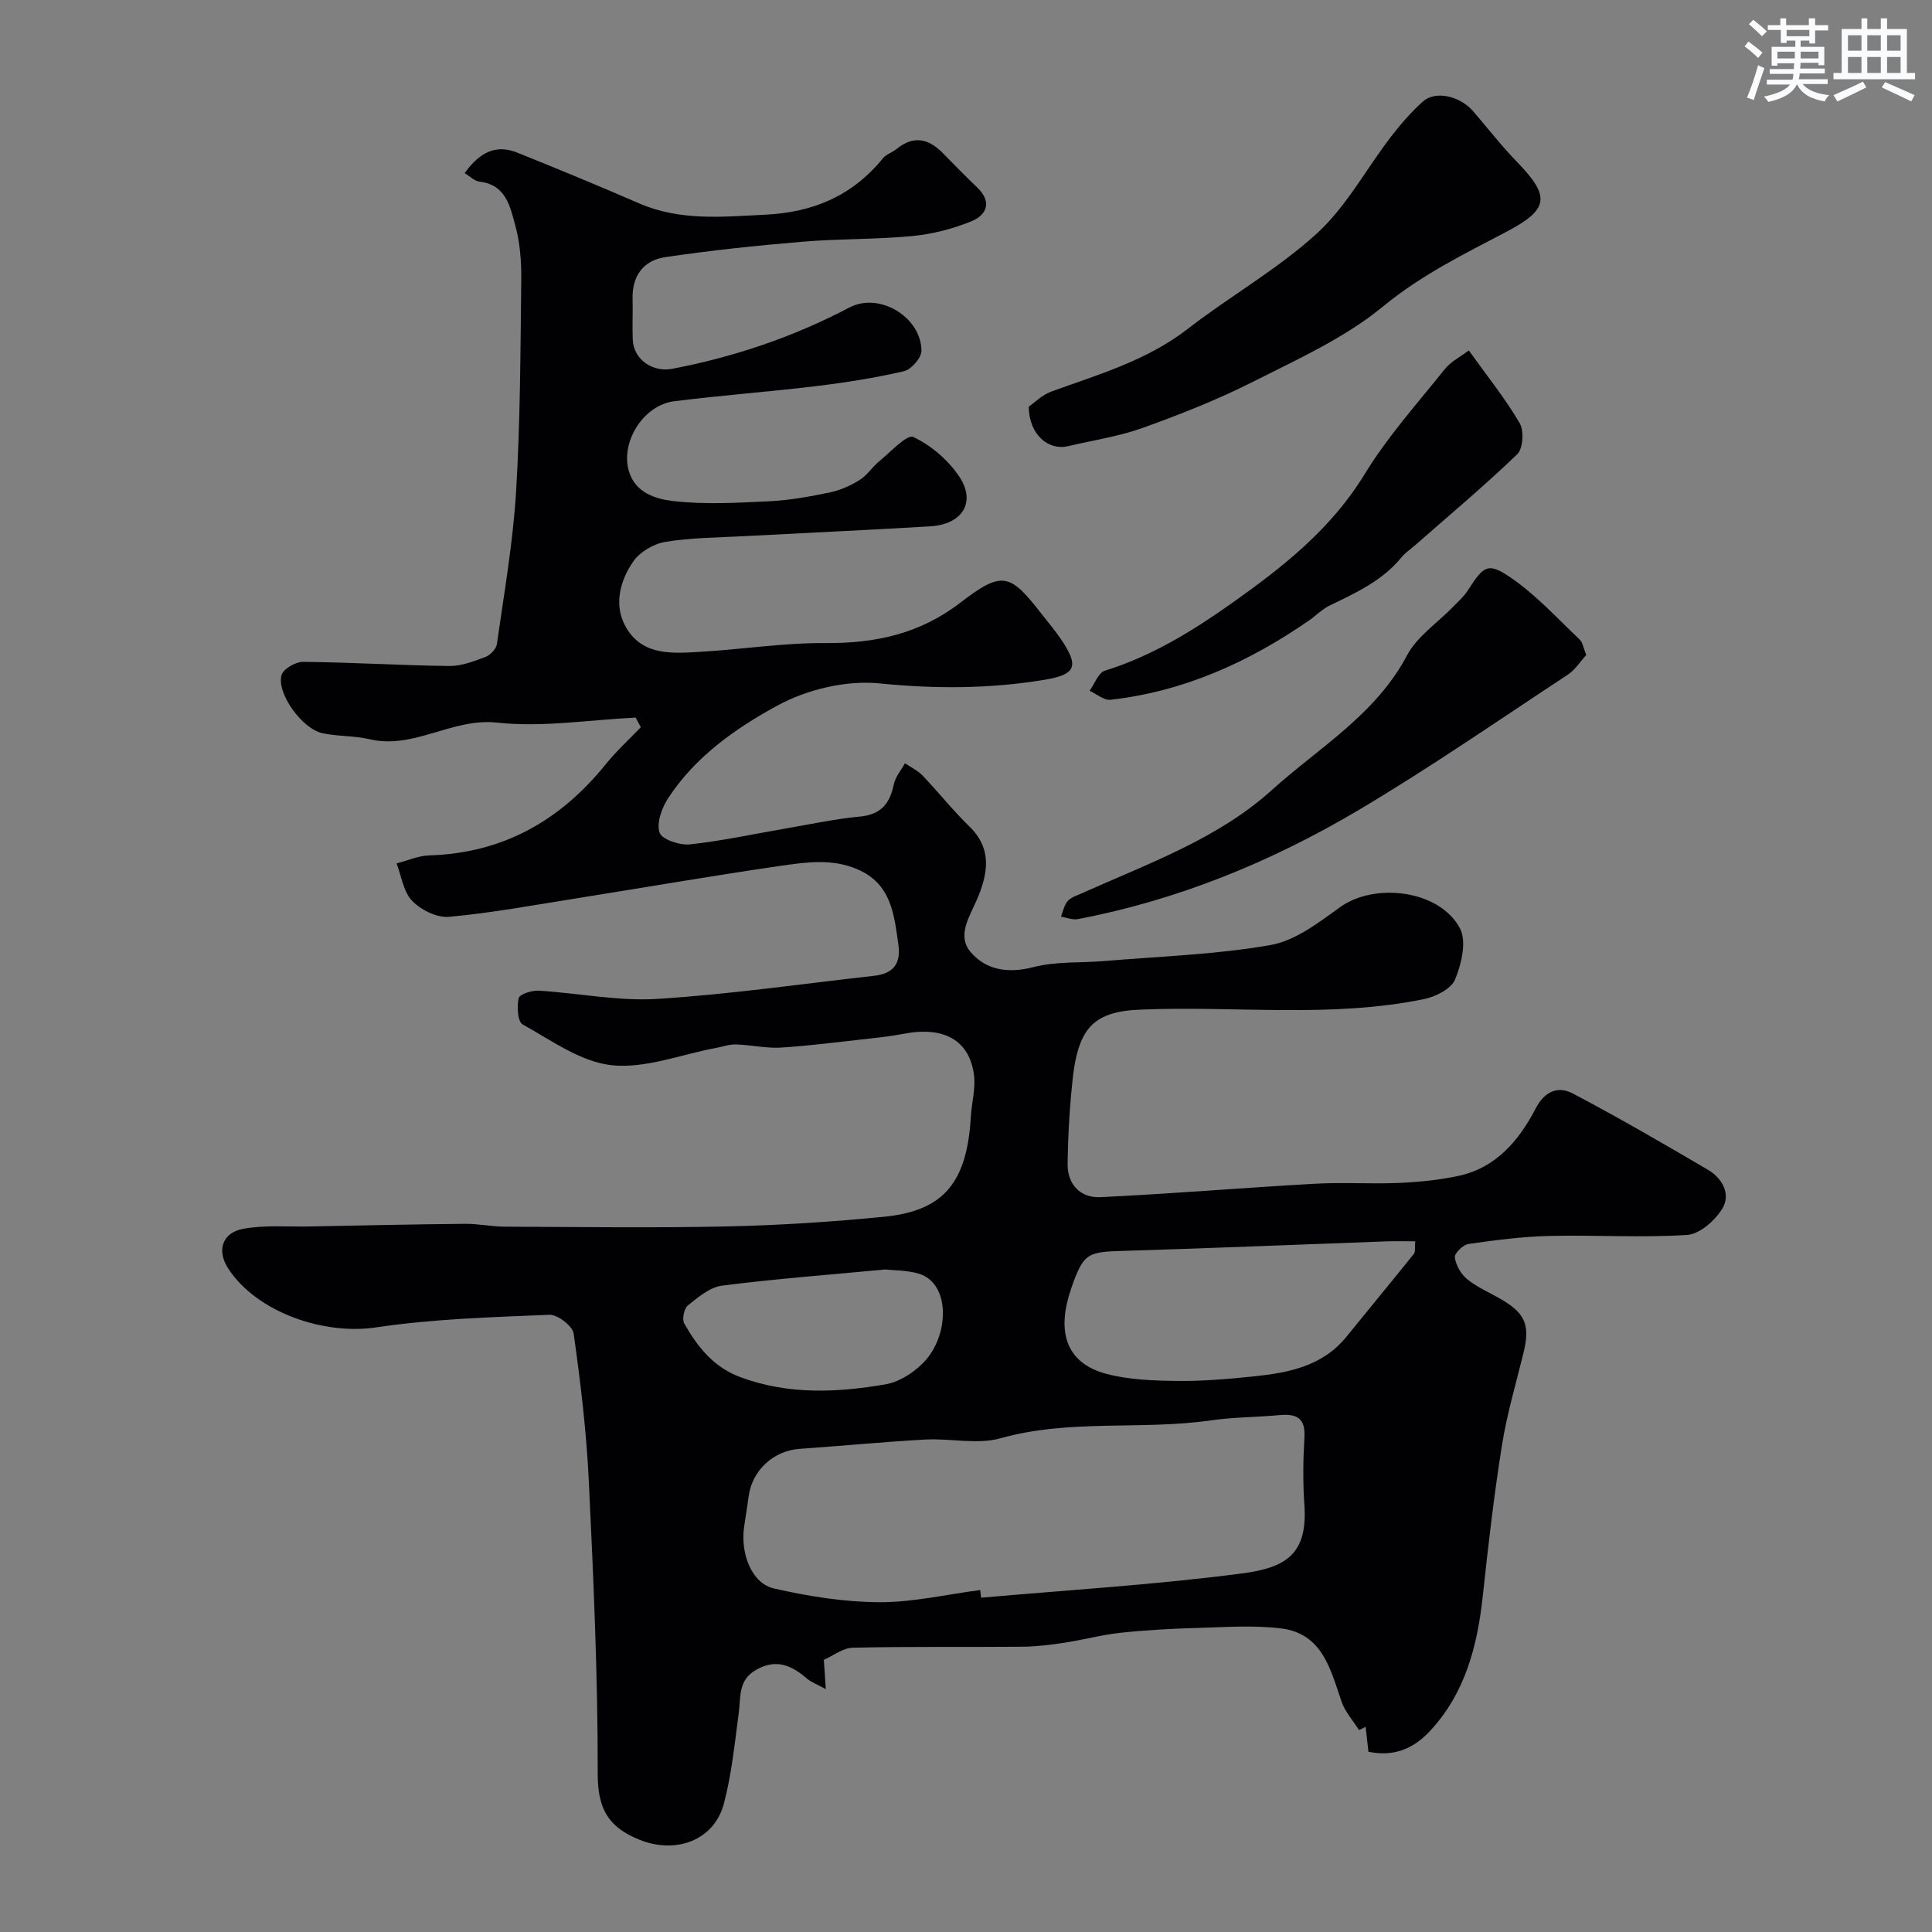
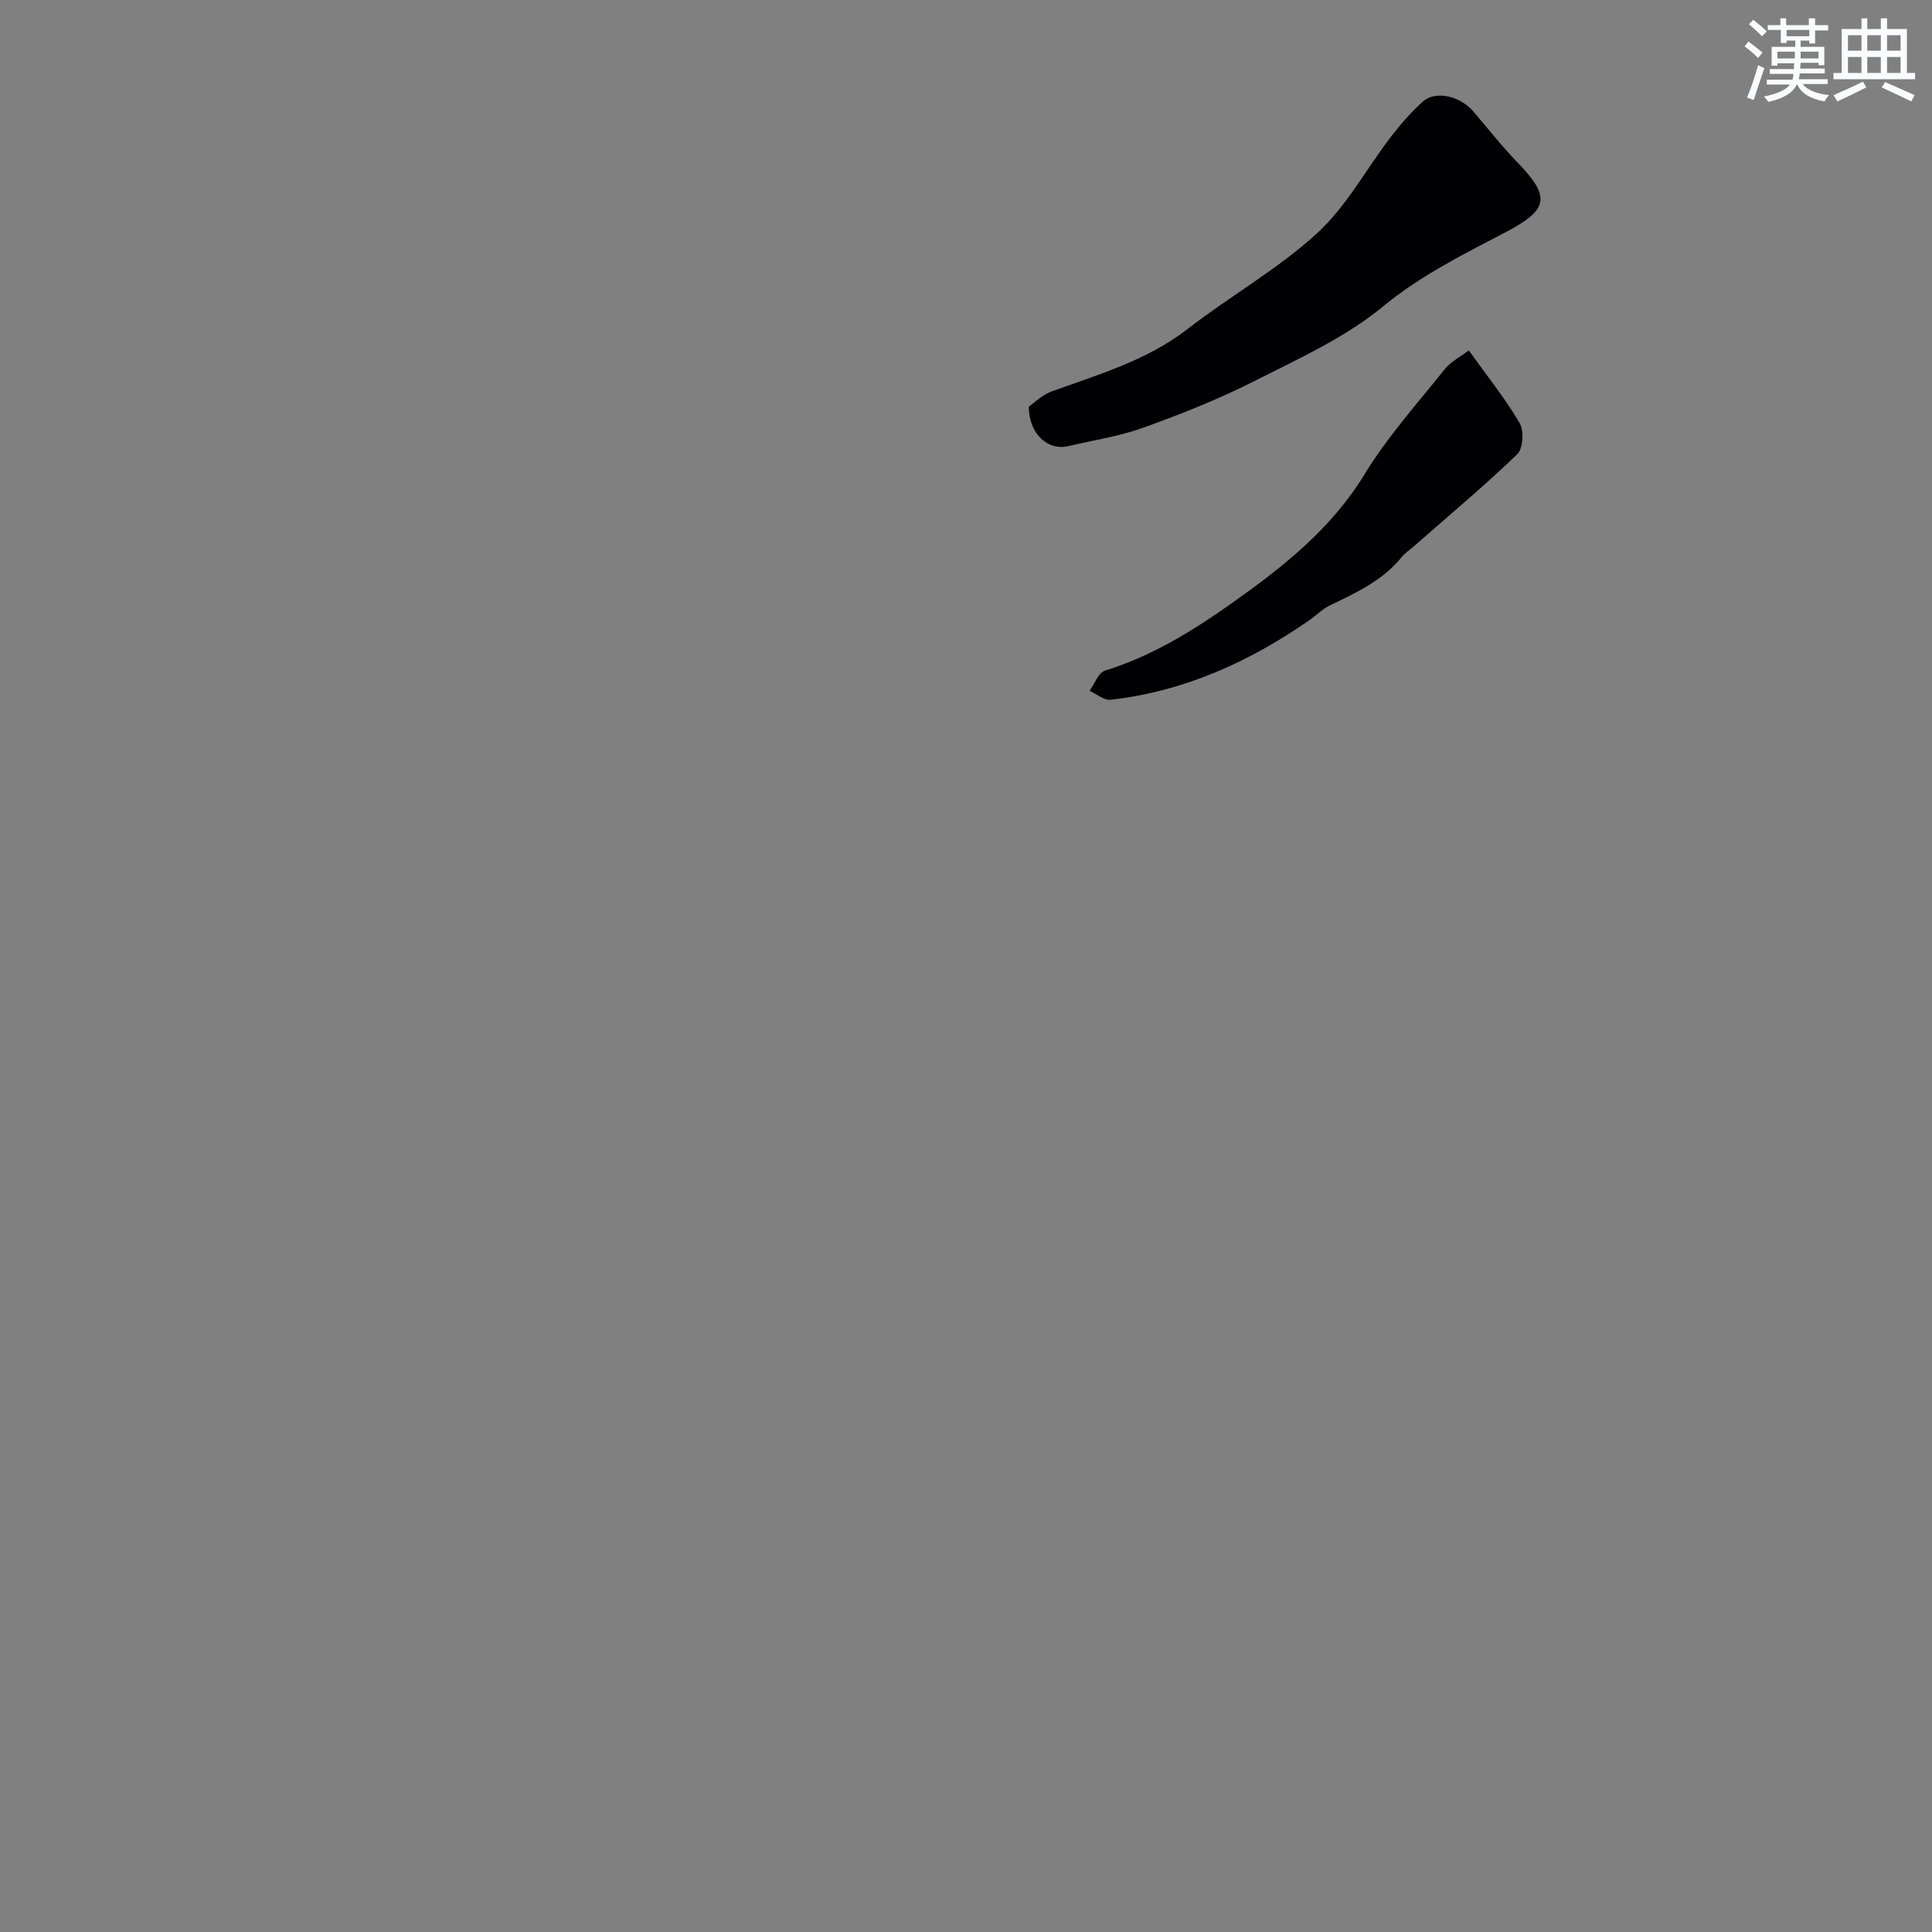
<svg xmlns="http://www.w3.org/2000/svg" enable-background="new 0 0 400 400" viewBox="0 0 400 400">
  <rect x="0" y="0" width="400" height="400" fill="#808080" stroke="none" />
  <g fill="#010103">
-     <path d="m131.6 148.57c-9.57.46-19.27 2.06-28.68 1.04-9.35-1.02-17.18 5.6-26.39 3.44-3.17-.74-6.55-.57-9.74-1.24-4.18-.87-9.52-8.17-8.51-12.02.33-1.27 2.91-2.77 4.44-2.76 10.1.1 20.19.73 30.28.86 2.5.03 5.09-.97 7.49-1.87 1.01-.38 2.23-1.64 2.38-2.63 1.49-10.52 3.34-21.04 3.98-31.62.88-14.57.9-29.19 1.07-43.79.04-3.75-.23-7.65-1.22-11.24-1.07-3.9-1.9-8.49-7.41-9.13-1.05-.12-2.01-1.12-3.09-1.77 3.33-4.63 6.73-5.92 10.95-4.22 8.42 3.39 16.82 6.85 25.14 10.47 8.5 3.7 17.22 2.8 26.14 2.36 10.05-.49 18.08-3.96 24.39-11.7.69-.84 1.94-1.19 2.82-1.91 3.5-2.86 6.61-2.16 9.57.87 2.33 2.38 4.66 4.76 7.07 7.06 3.12 2.97 2.11 5.7-1.16 7.04-3.86 1.58-8.08 2.66-12.23 3.06-7.56.72-15.21.54-22.79 1.18-9.47.79-18.94 1.79-28.34 3.18-4.5.66-6.93 3.86-6.79 8.67.08 2.83-.09 5.67.04 8.5.2 4.04 4.11 6.73 8.15 5.96 12.86-2.46 25.09-6.59 36.71-12.7 6.17-3.24 14.83 1.95 14.91 8.94.02 1.46-2.1 3.89-3.61 4.25-6.01 1.4-12.15 2.36-18.29 3.1-9.76 1.18-19.58 1.89-29.33 3.13-6.33.81-11.04 8.36-9.39 14.32 1.28 4.64 5.62 5.91 9.14 6.33 6.59.77 13.35.37 20.01.05 4.22-.21 8.44-.98 12.59-1.85 2.14-.45 4.26-1.42 6.13-2.59 1.51-.94 2.54-2.64 3.95-3.79 2.35-1.91 5.8-5.69 7.1-5.08 3.7 1.74 7.27 4.81 9.55 8.24 3.51 5.29.59 9.86-6.01 10.26-12.86.77-25.73 1.35-38.6 2.04-5.44.29-10.93.3-16.28 1.18-2.42.4-5.27 2.08-6.64 4.07-2.81 4.08-4.09 9.17-1.46 13.68 3.46 5.93 9.77 5.35 15.56 5 8.54-.51 17.08-1.86 25.61-1.8 10.34.08 19.53-1.85 28-8.35 8.78-6.74 10.3-6.11 16.98 2.5 1.31 1.68 2.7 3.31 3.89 5.07 3.71 5.51 3.2 7.28-3.41 8.38-11.32 1.88-22.62 1.91-34.18.75-6.9-.69-14.99 1.24-21.14 4.59-8.64 4.7-17.06 10.61-22.65 19.23-1.3 2-2.42 5.13-1.74 7.08.5 1.42 4.18 2.66 6.28 2.43 6.76-.73 13.45-2.2 20.17-3.35 4.98-.85 9.95-1.94 14.97-2.4 4.38-.4 6.25-2.66 7.07-6.66.32-1.55 1.51-2.93 2.31-4.38 1.22.83 2.63 1.48 3.63 2.52 3.31 3.46 6.29 7.24 9.72 10.57 4.8 4.66 3.8 9.81 1.61 14.99-1.54 3.64-4.28 7.56-1.37 10.99 3.19 3.76 7.77 4.49 13.01 3.13 4.71-1.22 9.82-.84 14.75-1.26 11.47-.97 23.05-1.33 34.34-3.31 5.13-.9 9.98-4.66 14.43-7.86 7.25-5.2 20.73-3.48 24.82 4.48 1.38 2.7.27 7.32-1.04 10.51-.8 1.94-4.02 3.57-6.41 4.06-19.35 3.97-38.98 1.37-58.48 2.17-4.45.18-9.21.81-11.72 4.99-1.58 2.63-2.19 6.04-2.54 9.17-.65 5.9-.99 11.85-1.07 17.79-.06 4.24 2.65 7.08 6.74 6.89 14.82-.7 29.61-1.95 44.42-2.78 5.82-.33 11.67.08 17.49-.17 4.08-.18 8.21-.59 12.2-1.44 7.86-1.66 12.61-7.35 16.08-14.02 1.88-3.61 4.68-4.62 7.63-3.07 9.49 4.99 18.78 10.39 28.03 15.82 2.97 1.74 4.76 5.05 2.97 8.01-1.49 2.47-4.69 5.3-7.29 5.47-9.48.61-19.04-.02-28.56.21-5.59.13-11.18.87-16.73 1.66-1.11.16-2.92 1.94-2.81 2.77.21 1.6 1.24 3.44 2.5 4.48 1.99 1.63 4.45 2.7 6.72 3.99 5.35 3.02 6.41 5.48 5 11.28-1.54 6.32-3.42 12.59-4.44 19-1.65 10.33-2.86 20.74-3.97 31.15-1.12 10.42-3.58 20.24-10.96 28.17-3.35 3.6-7.4 5.4-12.74 4.29-.19-1.65-.38-3.4-.58-5.15-.46.22-.92.44-1.37.66-1.23-1.95-2.88-3.76-3.61-5.88-2.3-6.7-3.96-14.1-12.51-15.16-5.74-.71-11.65-.26-17.48-.1-5.27.15-10.56.44-15.8 1-3.87.42-7.67 1.46-11.53 2.05-2.9.44-5.84.81-8.76.84-11.7.11-23.4-.07-35.09.2-2.08.05-4.13 1.68-6.02 2.51.13 1.99.23 3.52.4 6.06-1.83-1-3.02-1.42-3.9-2.18-3.17-2.73-6.34-4.18-10.51-1.82-3.76 2.13-3.17 5.6-3.61 8.94-.84 6.29-1.46 12.67-3.08 18.77-2.04 7.69-9.99 10.45-17.37 7.52-6.58-2.62-8.76-6.44-8.75-13.73.03-20.25-.88-40.51-1.85-60.75-.49-10.15-1.71-20.29-3.13-30.36-.22-1.57-3.34-3.96-5.03-3.89-12 .5-24.09.85-35.94 2.62-10.73 1.6-24.55-3.08-30.51-12.13-2.46-3.73-1.36-7.49 3.12-8.3 4.39-.79 9-.39 13.52-.47 10.78-.21 21.57-.45 32.35-.55 2.73-.03 5.47.58 8.21.59 15.33.06 30.67.28 45.99-.05 10.88-.24 21.77-.94 32.6-2.01 12.33-1.22 17.13-7.11 17.92-20.69.17-2.91 1.03-5.89.65-8.71-.99-7.22-6.3-10.09-14.63-8.46-2.23.43-4.5.7-6.77.95-6.19.68-12.37 1.5-18.57 1.89-3.07.19-6.19-.56-9.29-.65-1.4-.04-2.82.47-4.23.74-7.19 1.34-14.55 4.3-21.52 3.56-6.4-.68-12.48-5.15-18.43-8.44-1.04-.58-1.23-3.72-.82-5.45.19-.82 2.73-1.63 4.15-1.54 8.2.49 16.44 2.21 24.56 1.7 15.02-.94 29.97-3.12 44.94-4.79 3.82-.43 5.52-2.46 4.97-6.36-.89-6.32-1.44-12.7-8.57-15.72-5.23-2.22-10.54-1.44-15.74-.69-14.22 2.06-28.38 4.52-42.57 6.78-8.71 1.38-17.4 2.99-26.16 3.79-2.49.23-5.82-1.43-7.64-3.31-1.81-1.87-2.21-5.11-3.22-7.75 2.26-.58 4.5-1.59 6.77-1.66 15.27-.46 27.15-7.22 36.58-18.93 2.19-2.71 4.8-5.08 7.22-7.61-.36-.68-.72-1.33-1.08-1.99zm71.34 180.63c.06.53.12 1.06.18 1.59 18.03-1.6 36.12-2.68 54.05-5.03 8.82-1.16 13.62-3.81 12.89-14.16-.33-4.64-.27-9.33.01-13.98.24-3.96-1.57-4.96-5.07-4.64-4.75.43-9.56.42-14.27 1.09-14.45 2.08-29.22-.33-43.6 3.71-4.81 1.35-10.34-.02-15.52.26-8.7.48-17.38 1.33-26.08 1.93-5.35.37-9.79 4.42-10.52 9.78-.28 2.1-.63 4.19-.94 6.28-.83 5.59 1.55 11.79 6.14 12.84 7.12 1.62 14.49 2.81 21.77 2.85 6.98.04 13.97-1.61 20.96-2.52zm90.07-72.2c-2.29 0-4.11-.06-5.93.01-17.96.65-35.92 1.41-53.89 1.95-8.01.24-8.8.24-11.43 7.86-2.89 8.37-1.5 15.31 7.37 17.64 4.69 1.23 9.75 1.39 14.65 1.45 5.25.06 10.53-.4 15.76-.94 7.23-.75 14.27-2.09 19.25-8.24 4.63-5.72 9.33-11.39 13.94-17.13.34-.43.16-1.27.28-2.6zm-109.71 5.83c-11.96 1.13-22.93 1.95-33.82 3.35-2.51.32-4.94 2.4-7.06 4.09-.79.63-1.25 2.86-.76 3.73 2.74 4.83 6.05 9.07 11.67 11.14 9.9 3.66 19.99 3.2 30.02 1.47 3.08-.53 6.44-2.8 8.51-5.25 4.69-5.58 4.79-15.82-1.75-17.7-2.5-.69-5.19-.64-6.81-.83z" />
    <path d="m212.99 84.2c1.11-.76 2.74-2.43 4.72-3.15 9.76-3.54 19.74-6.4 28.2-12.96 8.76-6.79 18.6-12.33 26.74-19.76 6.1-5.57 10.19-13.32 15.31-19.99 2-2.6 4.19-5.12 6.62-7.31 2.59-2.33 7.65-1.19 10.4 1.98 3.01 3.49 5.84 7.15 9.04 10.45 7.06 7.28 6.71 9.88-2.25 14.59-8.79 4.61-17.56 8.92-25.44 15.41-7.87 6.49-17.59 10.86-26.81 15.53-7.35 3.72-15.07 6.77-22.82 9.56-4.99 1.8-10.34 2.59-15.54 3.82-4.06.98-8.11-2.35-8.17-8.17z" />
-     <path d="m328.42 135.62c-1.24 1.34-2.31 3.07-3.85 4.08-14.44 9.49-28.66 19.36-43.52 28.15-17.98 10.63-37.22 18.5-57.88 22.44-1.1.21-2.33-.31-3.51-.5.44-1.09.66-2.38 1.39-3.23.68-.78 1.89-1.15 2.9-1.6 13.67-6.14 28.16-11.26 39.35-21.37 9.72-8.78 21.51-15.61 28-27.89 2.09-3.95 6.34-6.75 9.58-10.1 1.04-1.07 2.2-2.08 2.99-3.32 3.42-5.34 4.25-5.99 9.44-2.32 5.01 3.54 9.25 8.19 13.74 12.45.64.62.77 1.75 1.37 3.21z" />
    <path d="m304.1 72.55c3.88 5.42 7.58 10.01 10.53 15.05.93 1.58.71 5.27-.49 6.43-6.86 6.6-14.18 12.73-21.34 19.01-.87.76-1.87 1.41-2.59 2.29-3.94 4.87-9.42 7.38-14.87 10.01-1.59.76-2.88 2.13-4.35 3.14-12.43 8.6-25.9 14.69-41.06 16.4-1.36.15-2.89-1.2-4.34-1.86 1.04-1.43 1.81-3.74 3.16-4.16 9.61-2.99 18.02-8.13 26.13-13.87 10.59-7.49 20.65-15.36 27.64-26.8 4.74-7.76 10.92-14.65 16.63-21.79 1.26-1.56 3.25-2.55 4.95-3.85z" />
  </g>
  <path d="m361.2 9.6.8-1c.9.7 1.9 1.4 2.9 2.3l-.9 1.1c-1-1-2-1.8-2.8-2.4zm.5 10.6c.9-2.1 1.6-4.3 2.3-6.7.4.2.8.4 1.3.6-.7 2.1-1.5 4.3-2.2 6.6zm.4-15.2.9-.9c1 .8 2 1.6 2.8 2.4l-1 1c-.9-.9-1.8-1.7-2.7-2.5zm12.5-1.2h1.2v1.4h2.7v1.1h-2.7v2.7h-1.2v-.6h-1.8v1.3h4.9v3.8h-1.2v-.5h-3.7c0 .4-.1.9-.1 1.2h5.1v1h-5.2c0 .5-.1.9-.2 1.2h6v1h-5.2c1.1 1.3 2.9 2 5.5 2.3-.4.4-.7.8-.9 1.3-2.9-.5-4.8-1.6-5.7-3.5h-.1c-.8 1.7-2.7 2.9-5.9 3.6-.2-.4-.6-.8-.9-1.1 2.8-.6 4.6-1.4 5.4-2.5h-4.8v-1h5.3c.1-.3.2-.7.2-1.2h-4.9v-1h5c0-.4 0-.8.1-1.2h-3.5v.5h-1.2v-3.9h4.9v-1.3h-1.8v.5h-1.2v-2.7h-2.7v-1h2.6v-1.4h1.2v1.4h4.7v-1.4zm-6.6 8.3h3.6c0-.4 0-.9 0-1.4h-3.6zm1.9-4.6h4.7v-1.3h-4.7zm6.6 3.2h-3.7v1.4h3.7z" fill="#fafbfc" />
  <path d="m385.3 3.8h1.3v2.2h2.8v-2.2h1.3v2.2h4.1v9.1h1.7v1.3h-16.9v-1.3h1.7v-9.1h4.1v-2.2zm.4 13.1.7 1.2c-1.8.9-3.8 1.9-6 2.9-.2-.4-.5-.8-.8-1.3 2.3-1 4.3-1.9 6.1-2.8zm-3.1-6.4h2.8v-3.2h-2.8zm0 4.6h2.8v-3.3h-2.8zm4-4.6h2.8v-3.2h-2.8zm0 4.6h2.8v-3.3h-2.8zm3.7 1.9c2.1.9 4.1 1.8 6.1 2.7l-.7 1.3c-2.2-1.1-4.2-2-6.1-2.9zm3.2-9.7h-2.8v3.2h2.8zm-2.8 7.8h2.8v-3.3h-2.8z" fill="#fafbfc" />
</svg>